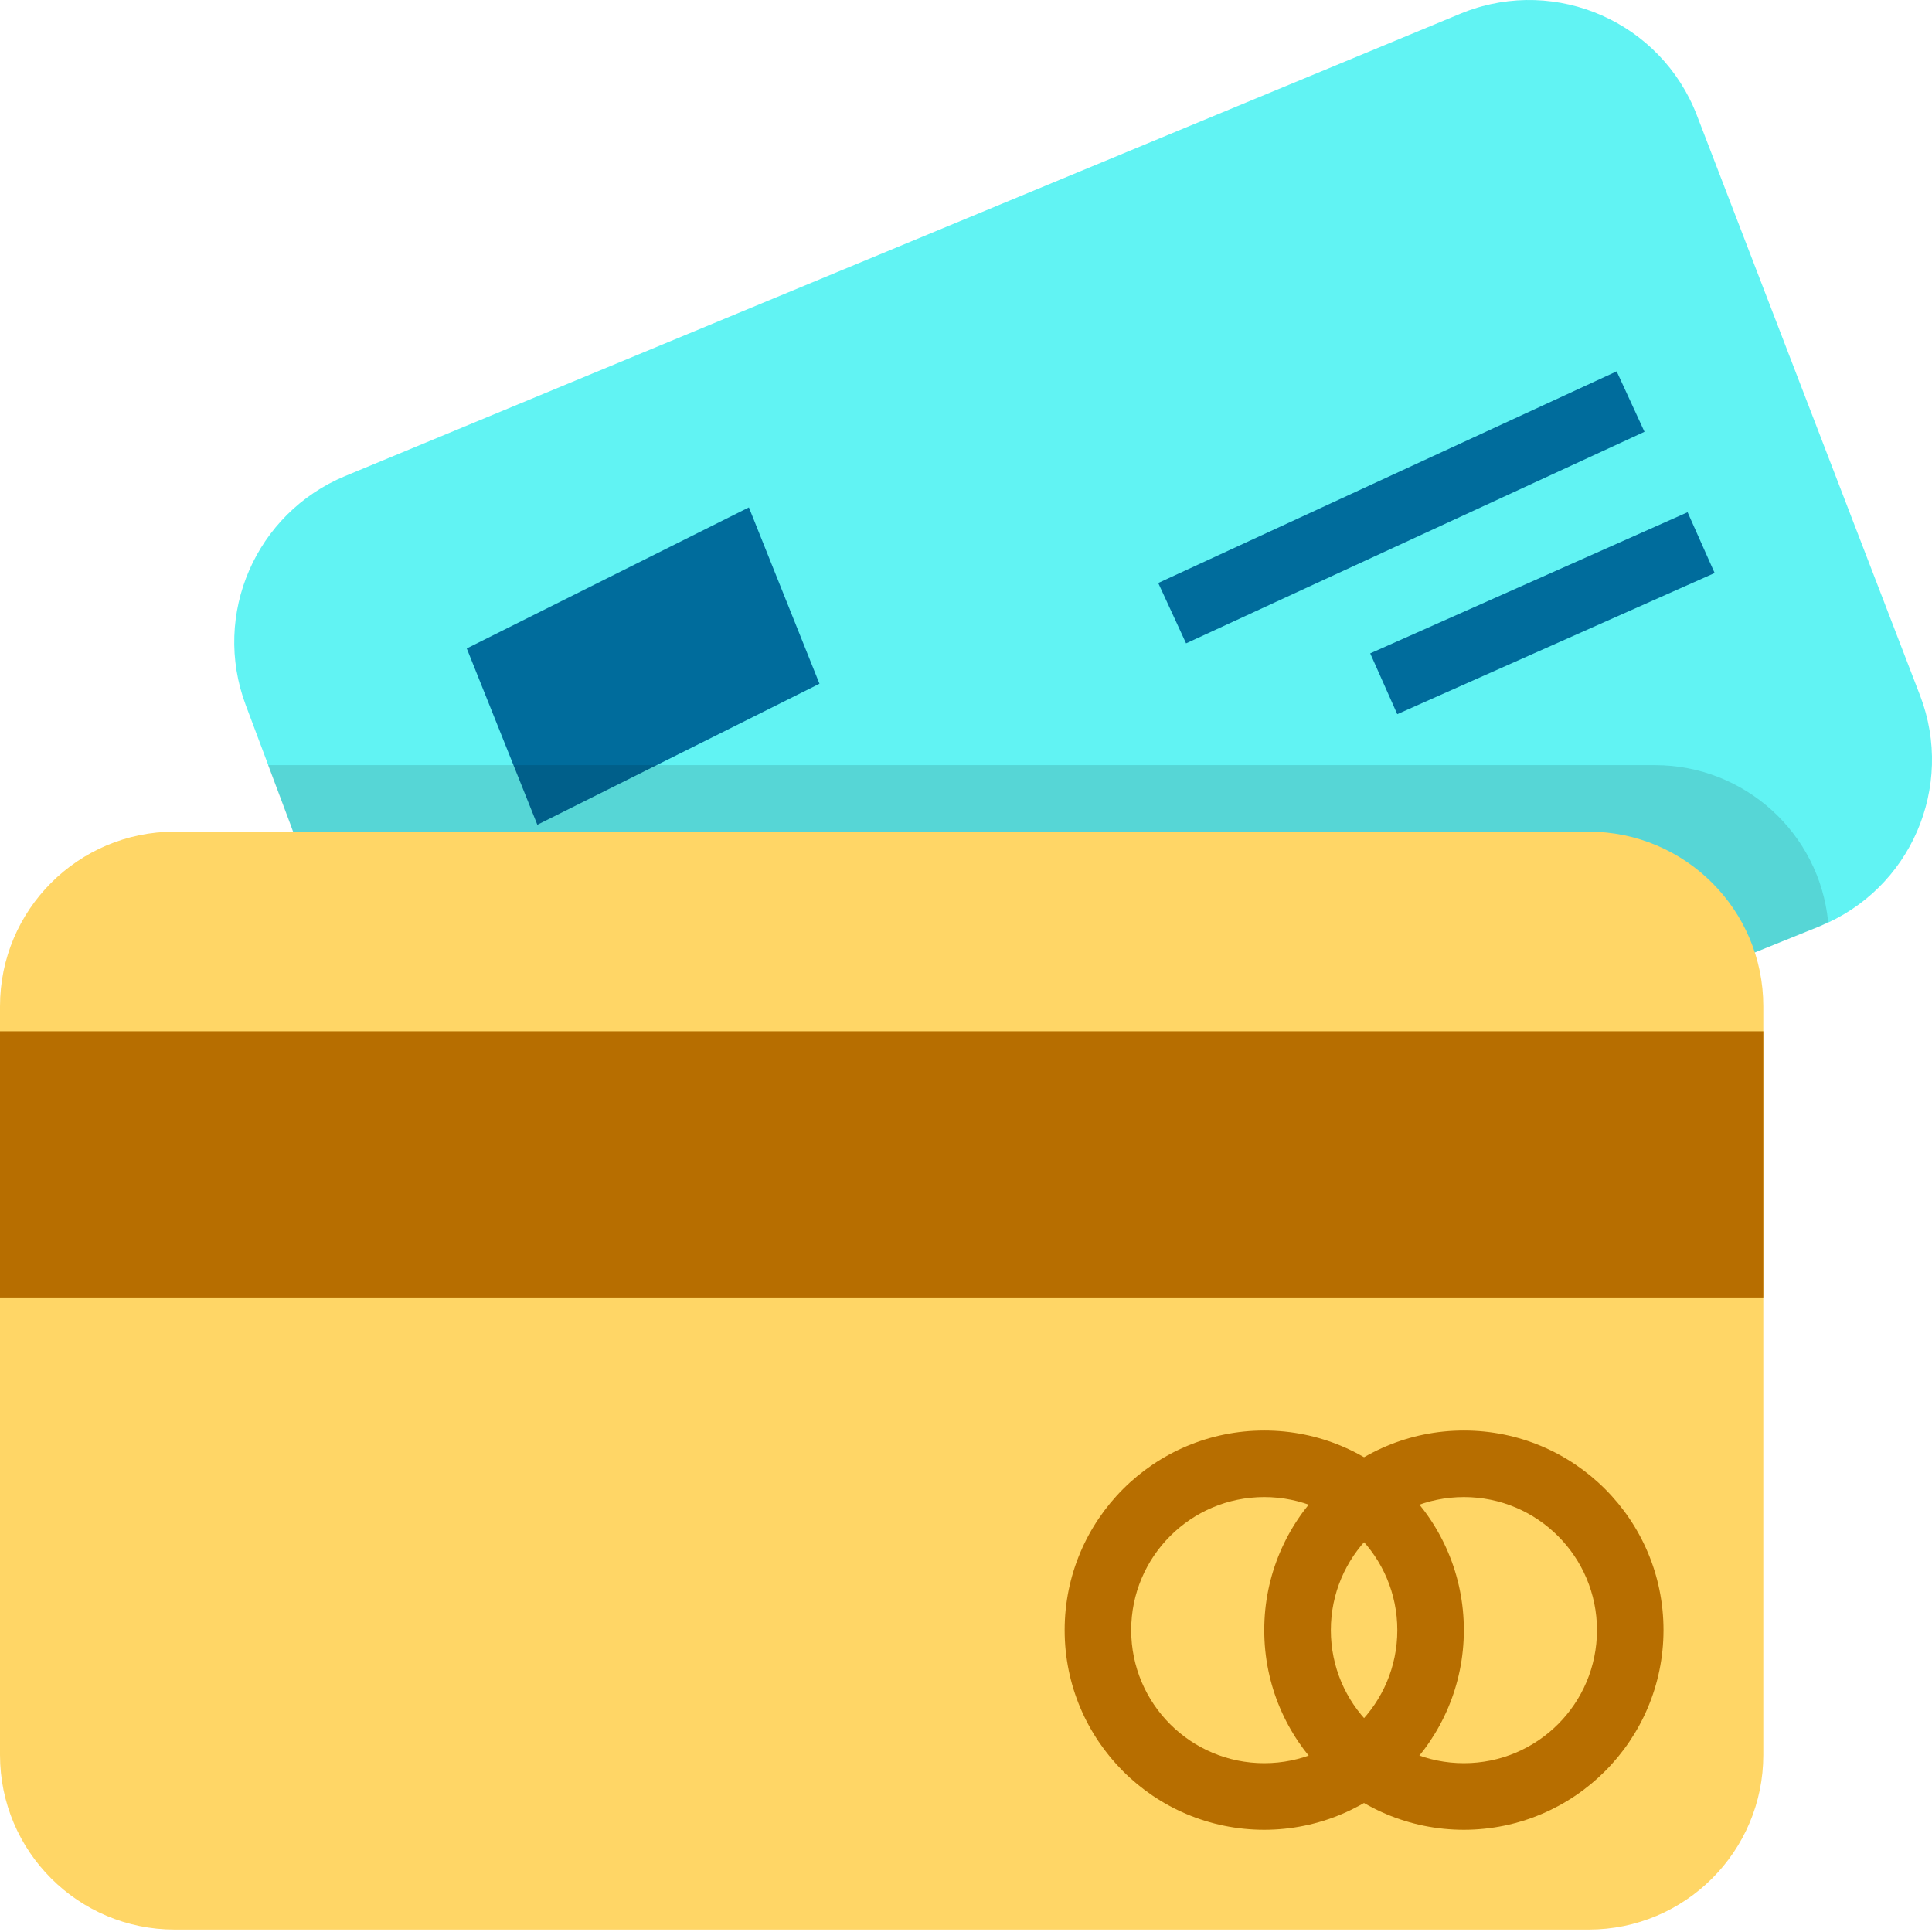
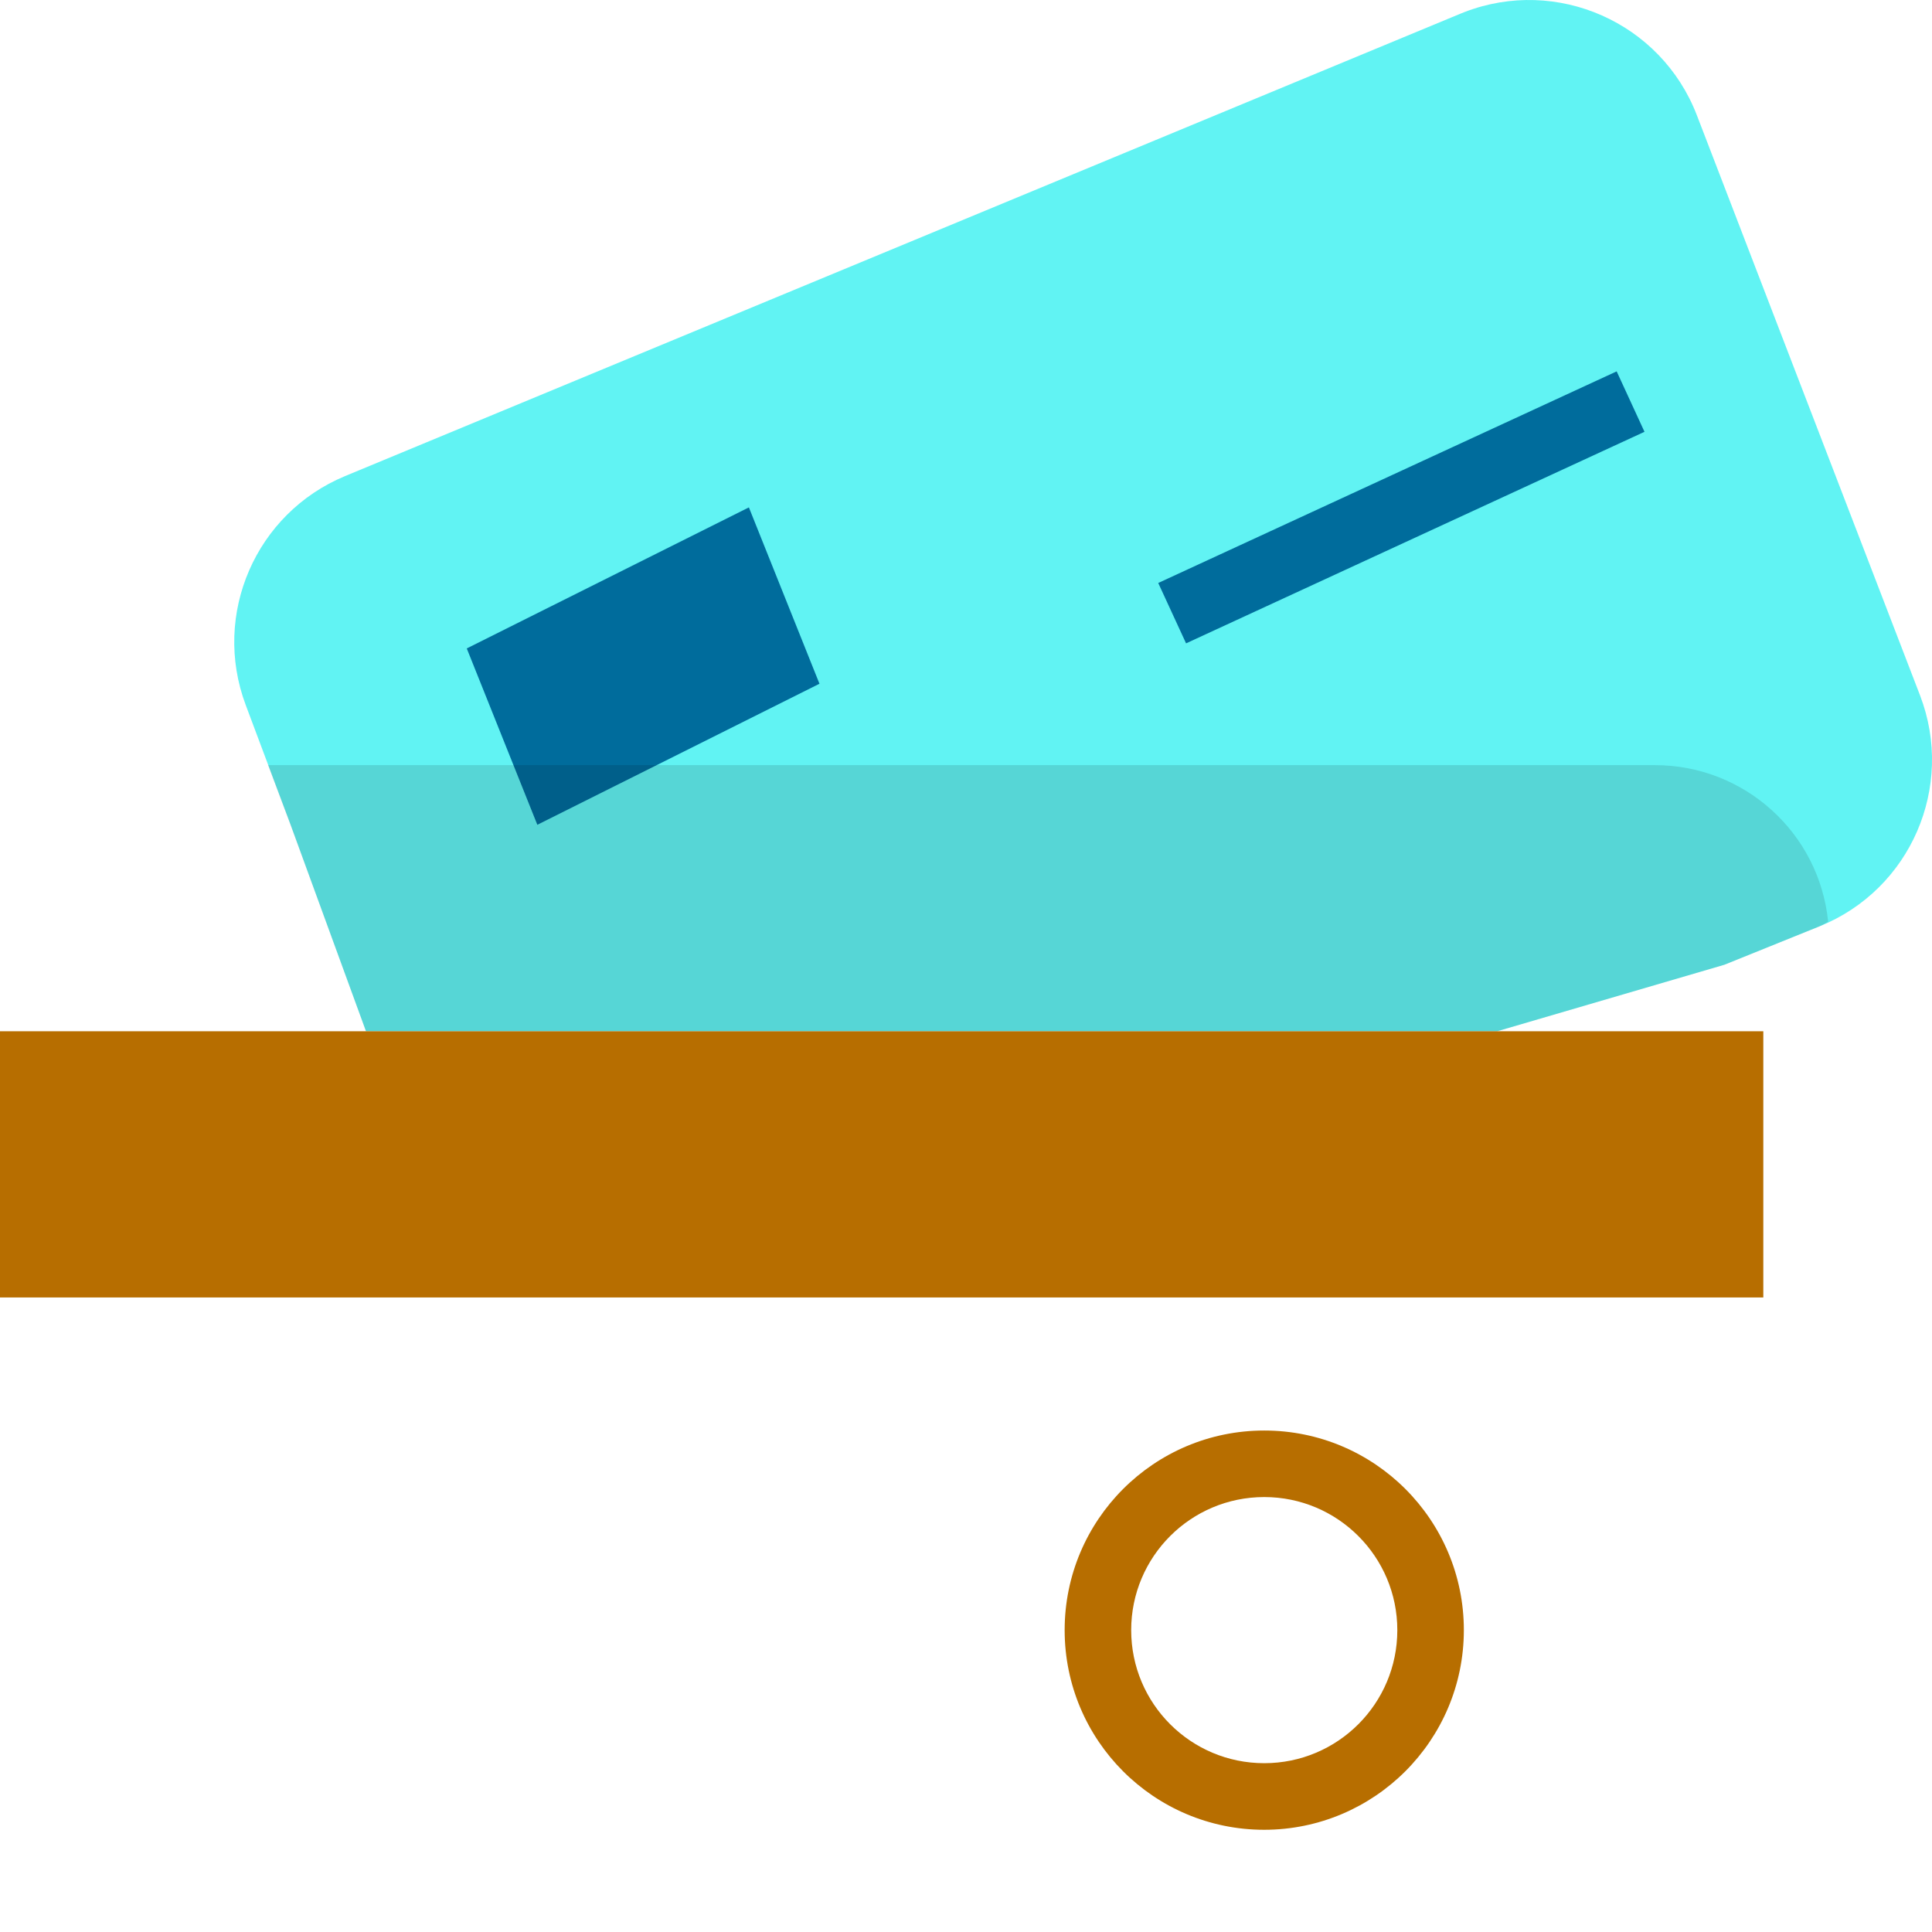
<svg xmlns="http://www.w3.org/2000/svg" width="32" height="32" viewBox="0 0 32 32" fill="none">
  <path d="M28.562 15.979L30.142 15.341C31.645 14.732 32.383 13.032 31.802 11.518L28.104 1.905C27.512 0.372 25.789 -0.391 24.256 0.2C24.234 0.209 24.212 0.217 24.191 0.226L5.714 7.886C4.235 8.501 3.508 10.175 4.069 11.675L4.813 13.659L6.062 17.081H24.797L28.562 15.979Z" fill="#61F3F3" />
  <path d="M8.9 13.661L7.731 10.74L12.404 8.404L13.573 11.325L8.9 13.661Z" fill="#006C9C" />
-   <path d="M22.695 10.822L27.952 8.484L28.4 9.491L23.143 11.829L22.695 10.822Z" fill="#006C9C" />
-   <path d="M19.184 9.656L26.777 6.151L27.238 7.152L19.645 10.656L19.184 9.656Z" fill="#006C9C" />
+   <path d="M19.184 9.656L26.777 6.151L27.238 7.152L19.645 10.656L19.184 9.656" fill="#006C9C" />
  <path opacity="0.12" d="M30.142 15.341C30.192 15.321 30.233 15.29 30.28 15.268C30.133 13.796 28.894 12.675 27.415 12.673H4.44L4.811 13.661L6.062 17.081H24.797L28.563 15.979L30.142 15.341Z" fill="black" />
-   <path d="M2.893 13.775H26.313C27.91 13.775 29.206 15.07 29.206 16.668V29.067C29.206 30.665 27.91 31.96 26.313 31.96H2.893C1.295 31.96 0 30.665 0 29.067V16.668C0 15.07 1.295 13.775 2.893 13.775Z" fill="#FFD666" />
  <path d="M20.94 30.307C19.114 30.307 17.634 28.826 17.634 27C17.634 25.174 19.114 23.694 20.94 23.694C22.766 23.694 24.246 25.174 24.246 27C24.245 28.826 22.765 30.305 20.94 30.307ZM20.94 24.796C19.723 24.796 18.736 25.783 18.736 27C18.736 28.218 19.723 29.204 20.94 29.204C22.157 29.204 23.144 28.218 23.144 27C23.144 25.783 22.157 24.796 20.94 24.796Z" fill="#B76E00" />
-   <path d="M24.247 30.307C22.421 30.307 20.94 28.826 20.94 27C20.94 25.174 22.421 23.694 24.247 23.694C26.073 23.694 27.553 25.174 27.553 27C27.551 28.826 26.072 30.305 24.247 30.307ZM24.247 24.796C23.029 24.796 22.043 25.783 22.043 27C22.043 28.218 23.029 29.204 24.247 29.204C25.464 29.204 26.451 28.218 26.451 27C26.451 25.783 25.464 24.796 24.247 24.796Z" fill="#B76E00" />
  <path d="M0 17.081H29.206V21.49H0V17.081Z" fill="#B76E00" />
</svg>